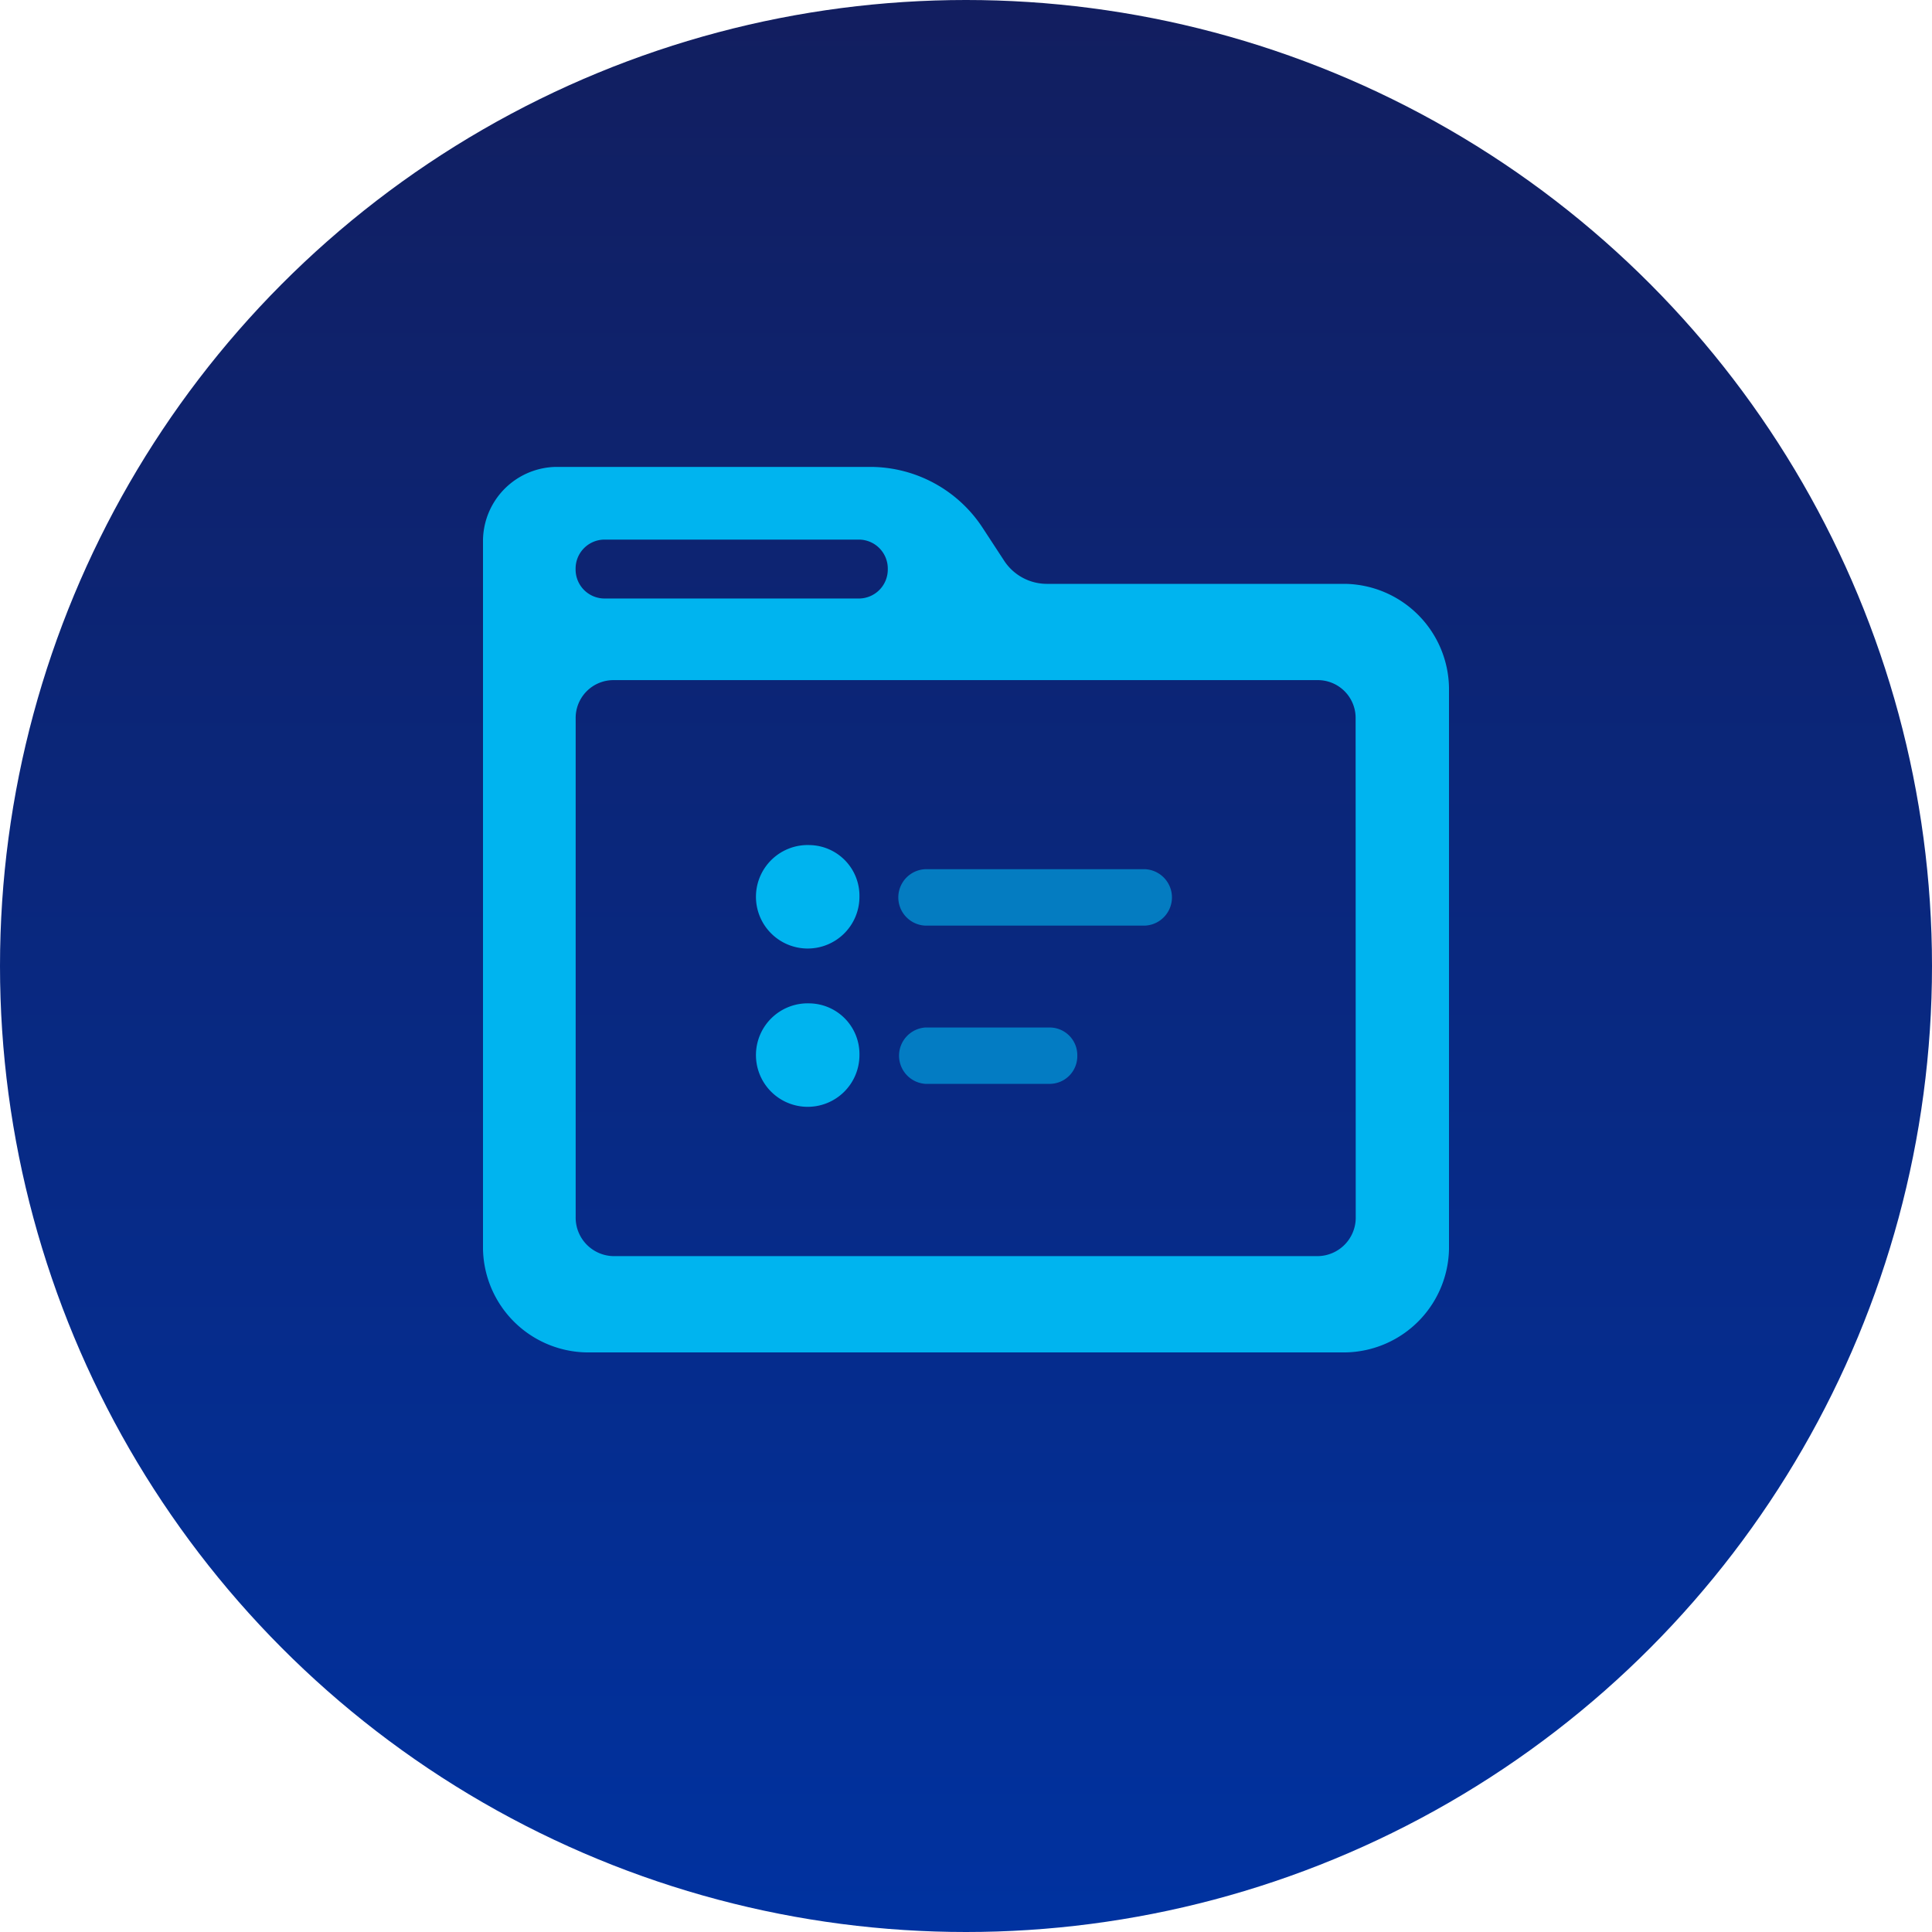
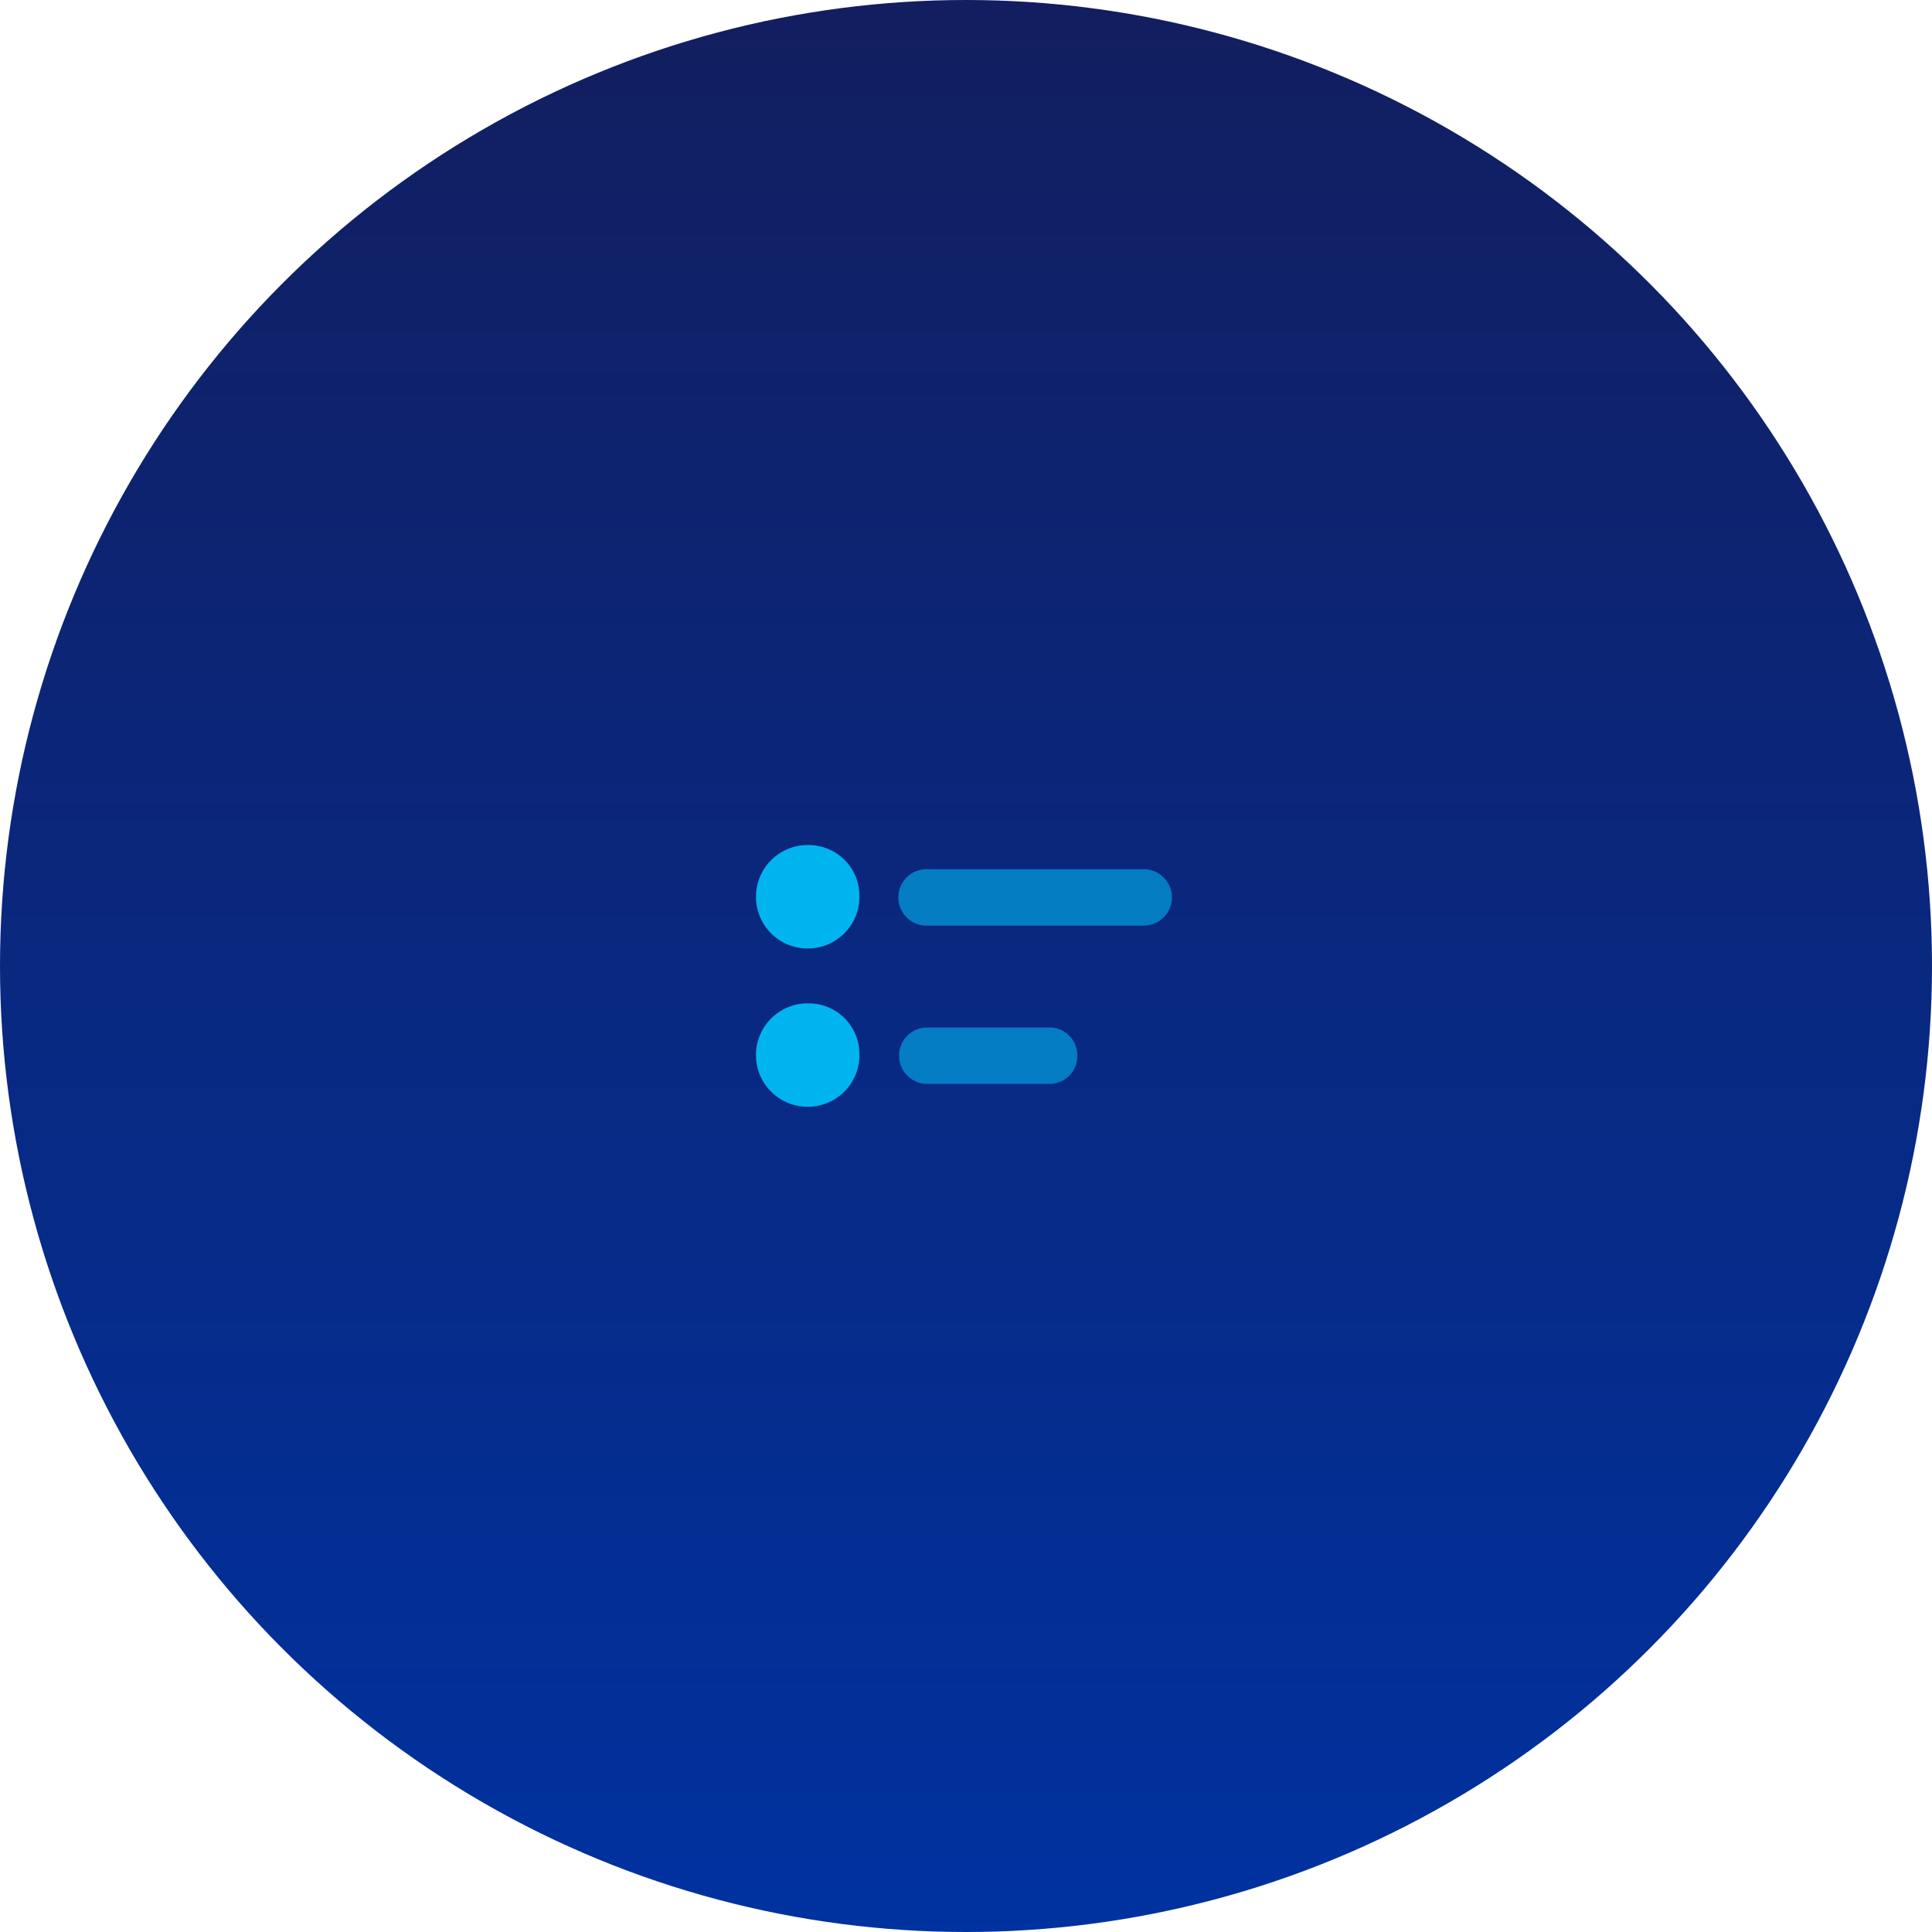
<svg xmlns="http://www.w3.org/2000/svg" width="120" height="120" viewBox="0 0 120 120">
  <defs>
    <linearGradient id="linear-gradient" x1="0.5" x2="0.5" y2="1" gradientUnits="objectBoundingBox">
      <stop offset="0" stop-color="#121e5f" />
      <stop offset="1" stop-color="#0032a0" />
    </linearGradient>
    <clipPath id="clip-path">
      <rect id="Rectangle_903" data-name="Rectangle 903" width="60" height="55" fill="none" />
    </clipPath>
    <clipPath id="clip-path-3">
      <rect id="Rectangle_900" data-name="Rectangle 900" width="17.006" height="3.505" fill="none" />
    </clipPath>
    <clipPath id="clip-path-4">
      <rect id="Rectangle_901" data-name="Rectangle 901" width="11.123" height="3.505" fill="none" />
    </clipPath>
  </defs>
  <g id="Group_823" data-name="Group 823" transform="translate(-1080 -2762)">
    <circle id="ICN-Bkgd" cx="60" cy="60" r="60" transform="translate(1080 2762)" fill="url(#linear-gradient)" />
    <g id="Group_786" data-name="Group 786" transform="translate(1110 2791)">
      <g id="Group_795" data-name="Group 795" clip-path="url(#clip-path)">
        <g id="Group_794" data-name="Group 794" transform="translate(0 0)">
          <g id="Group_793" data-name="Group 793" clip-path="url(#clip-path)">
-             <path id="Path_2266" data-name="Path 2266" d="M53.542,7.264H35.005a3.172,3.172,0,0,1-2.649-1.457L31.069,3.838A8.353,8.353,0,0,0,24.092,0H4.524A4.616,4.616,0,0,0,0,4.7V48.329A6.548,6.548,0,0,0,6.417,55H53.584A6.547,6.547,0,0,0,60,48.329V13.934a6.563,6.563,0,0,0-6.458-6.67M7.512,4.516h15.87a1.8,1.8,0,0,1,1.76,1.829,1.8,1.8,0,0,1-1.76,1.829H7.512a1.8,1.8,0,0,1-1.76-1.829,1.8,1.8,0,0,1,1.76-1.829M54.207,46.583a2.39,2.39,0,0,1-2.344,2.437H8.1a2.391,2.391,0,0,1-2.344-2.437V15.637a2.348,2.348,0,0,1,2.3-2.393H51.9a2.349,2.349,0,0,1,2.3,2.393Z" transform="translate(0 0)" fill="#00b4ef" />
            <g id="Group_789" data-name="Group 789" transform="translate(25.79 24.987)" opacity="0.6">
              <g id="Group_788" data-name="Group 788">
                <g id="Group_787" data-name="Group 787" clip-path="url(#clip-path-3)">
                  <path id="Path_2267" data-name="Path 2267" d="M45.233,31.382H31.6a1.754,1.754,0,0,1,0-3.505H45.233a1.754,1.754,0,0,1,0,3.505" transform="translate(-29.913 -27.877)" fill="#00b4ef" />
                </g>
              </g>
            </g>
            <path id="Path_2268" data-name="Path 2268" d="M23.043,37.176a3.214,3.214,0,1,0,3.089,3.211,3.152,3.152,0,0,0-3.089-3.211" transform="translate(-2.75 -3.855)" fill="#00b4ef" />
            <g id="Group_792" data-name="Group 792" transform="translate(25.79 34.819)" opacity="0.6">
              <g id="Group_791" data-name="Group 791">
                <g id="Group_790" data-name="Group 790" clip-path="url(#clip-path-4)">
                  <path id="Path_2269" data-name="Path 2269" d="M41.036,40.6h0a1.72,1.72,0,0,0-1.686-1.752H31.6a1.754,1.754,0,0,0,0,3.5H39.35A1.72,1.72,0,0,0,41.036,40.6" transform="translate(-29.913 -38.847)" fill="#00b4ef" />
                </g>
              </g>
            </g>
            <path id="Path_2270" data-name="Path 2270" d="M23.043,26.207a3.214,3.214,0,1,0,3.089,3.211,3.152,3.152,0,0,0-3.089-3.211" transform="translate(-2.75 -2.718)" fill="#00b4ef" />
          </g>
        </g>
      </g>
    </g>
  </g>
</svg>